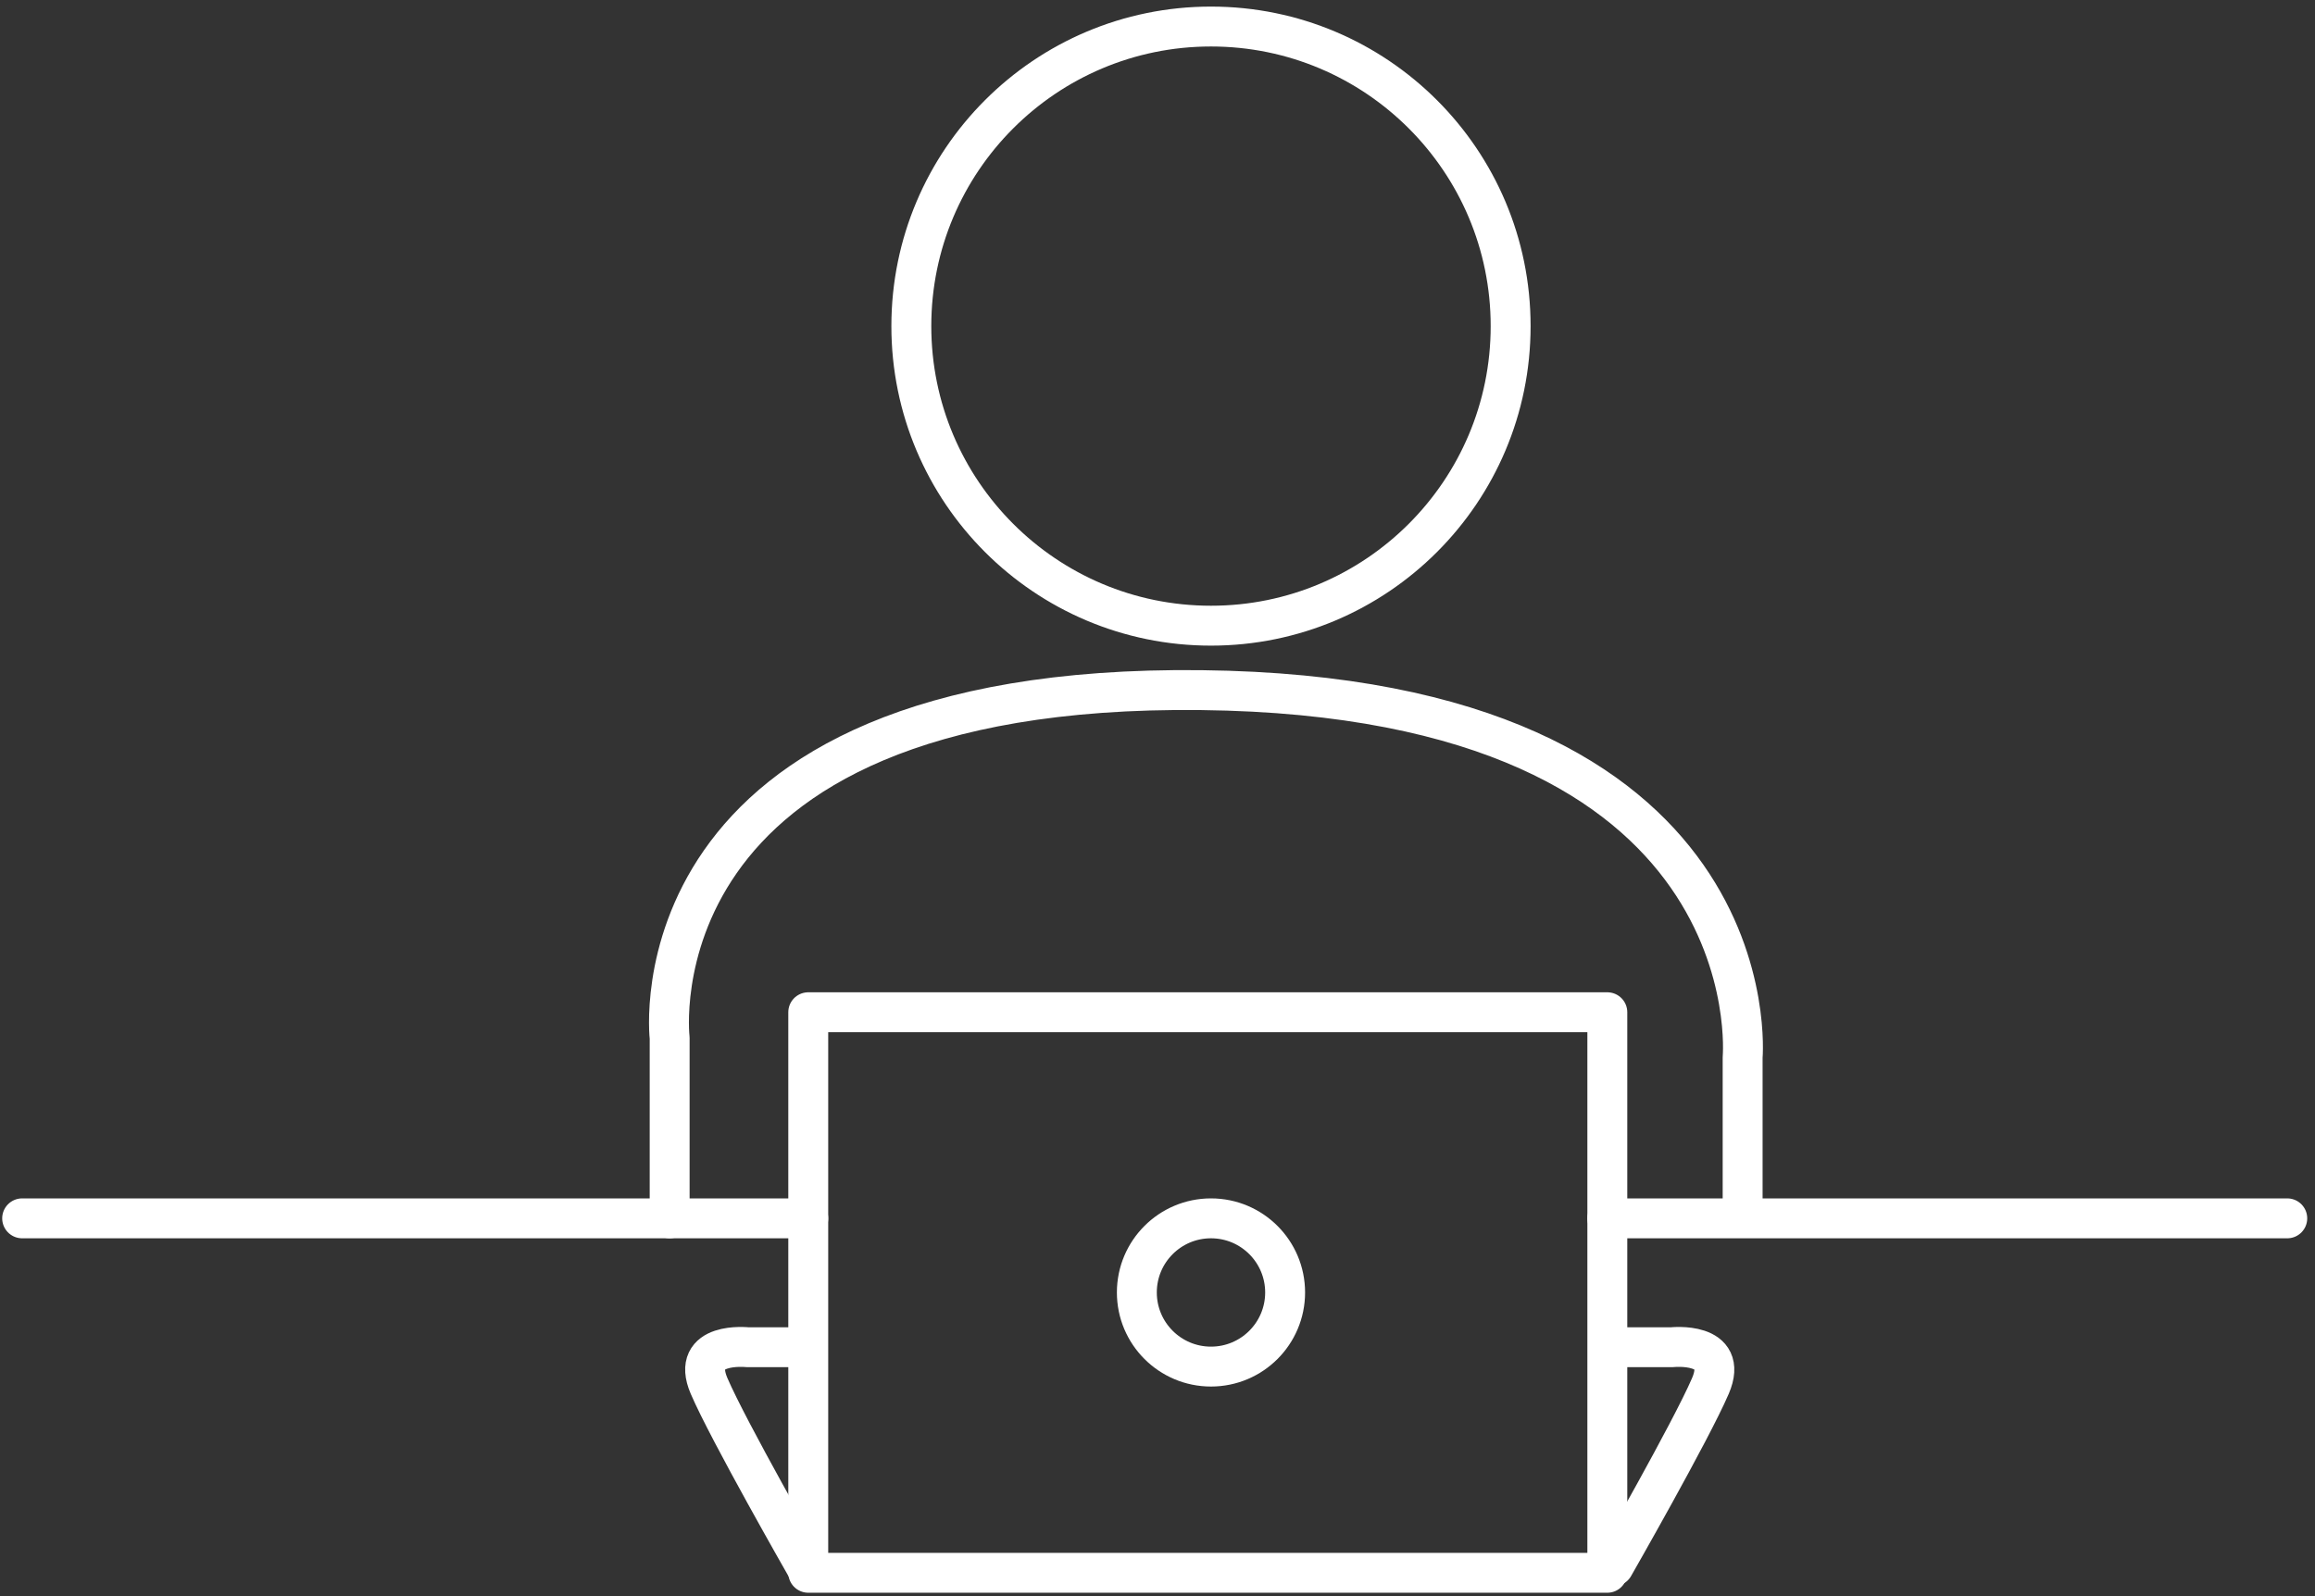
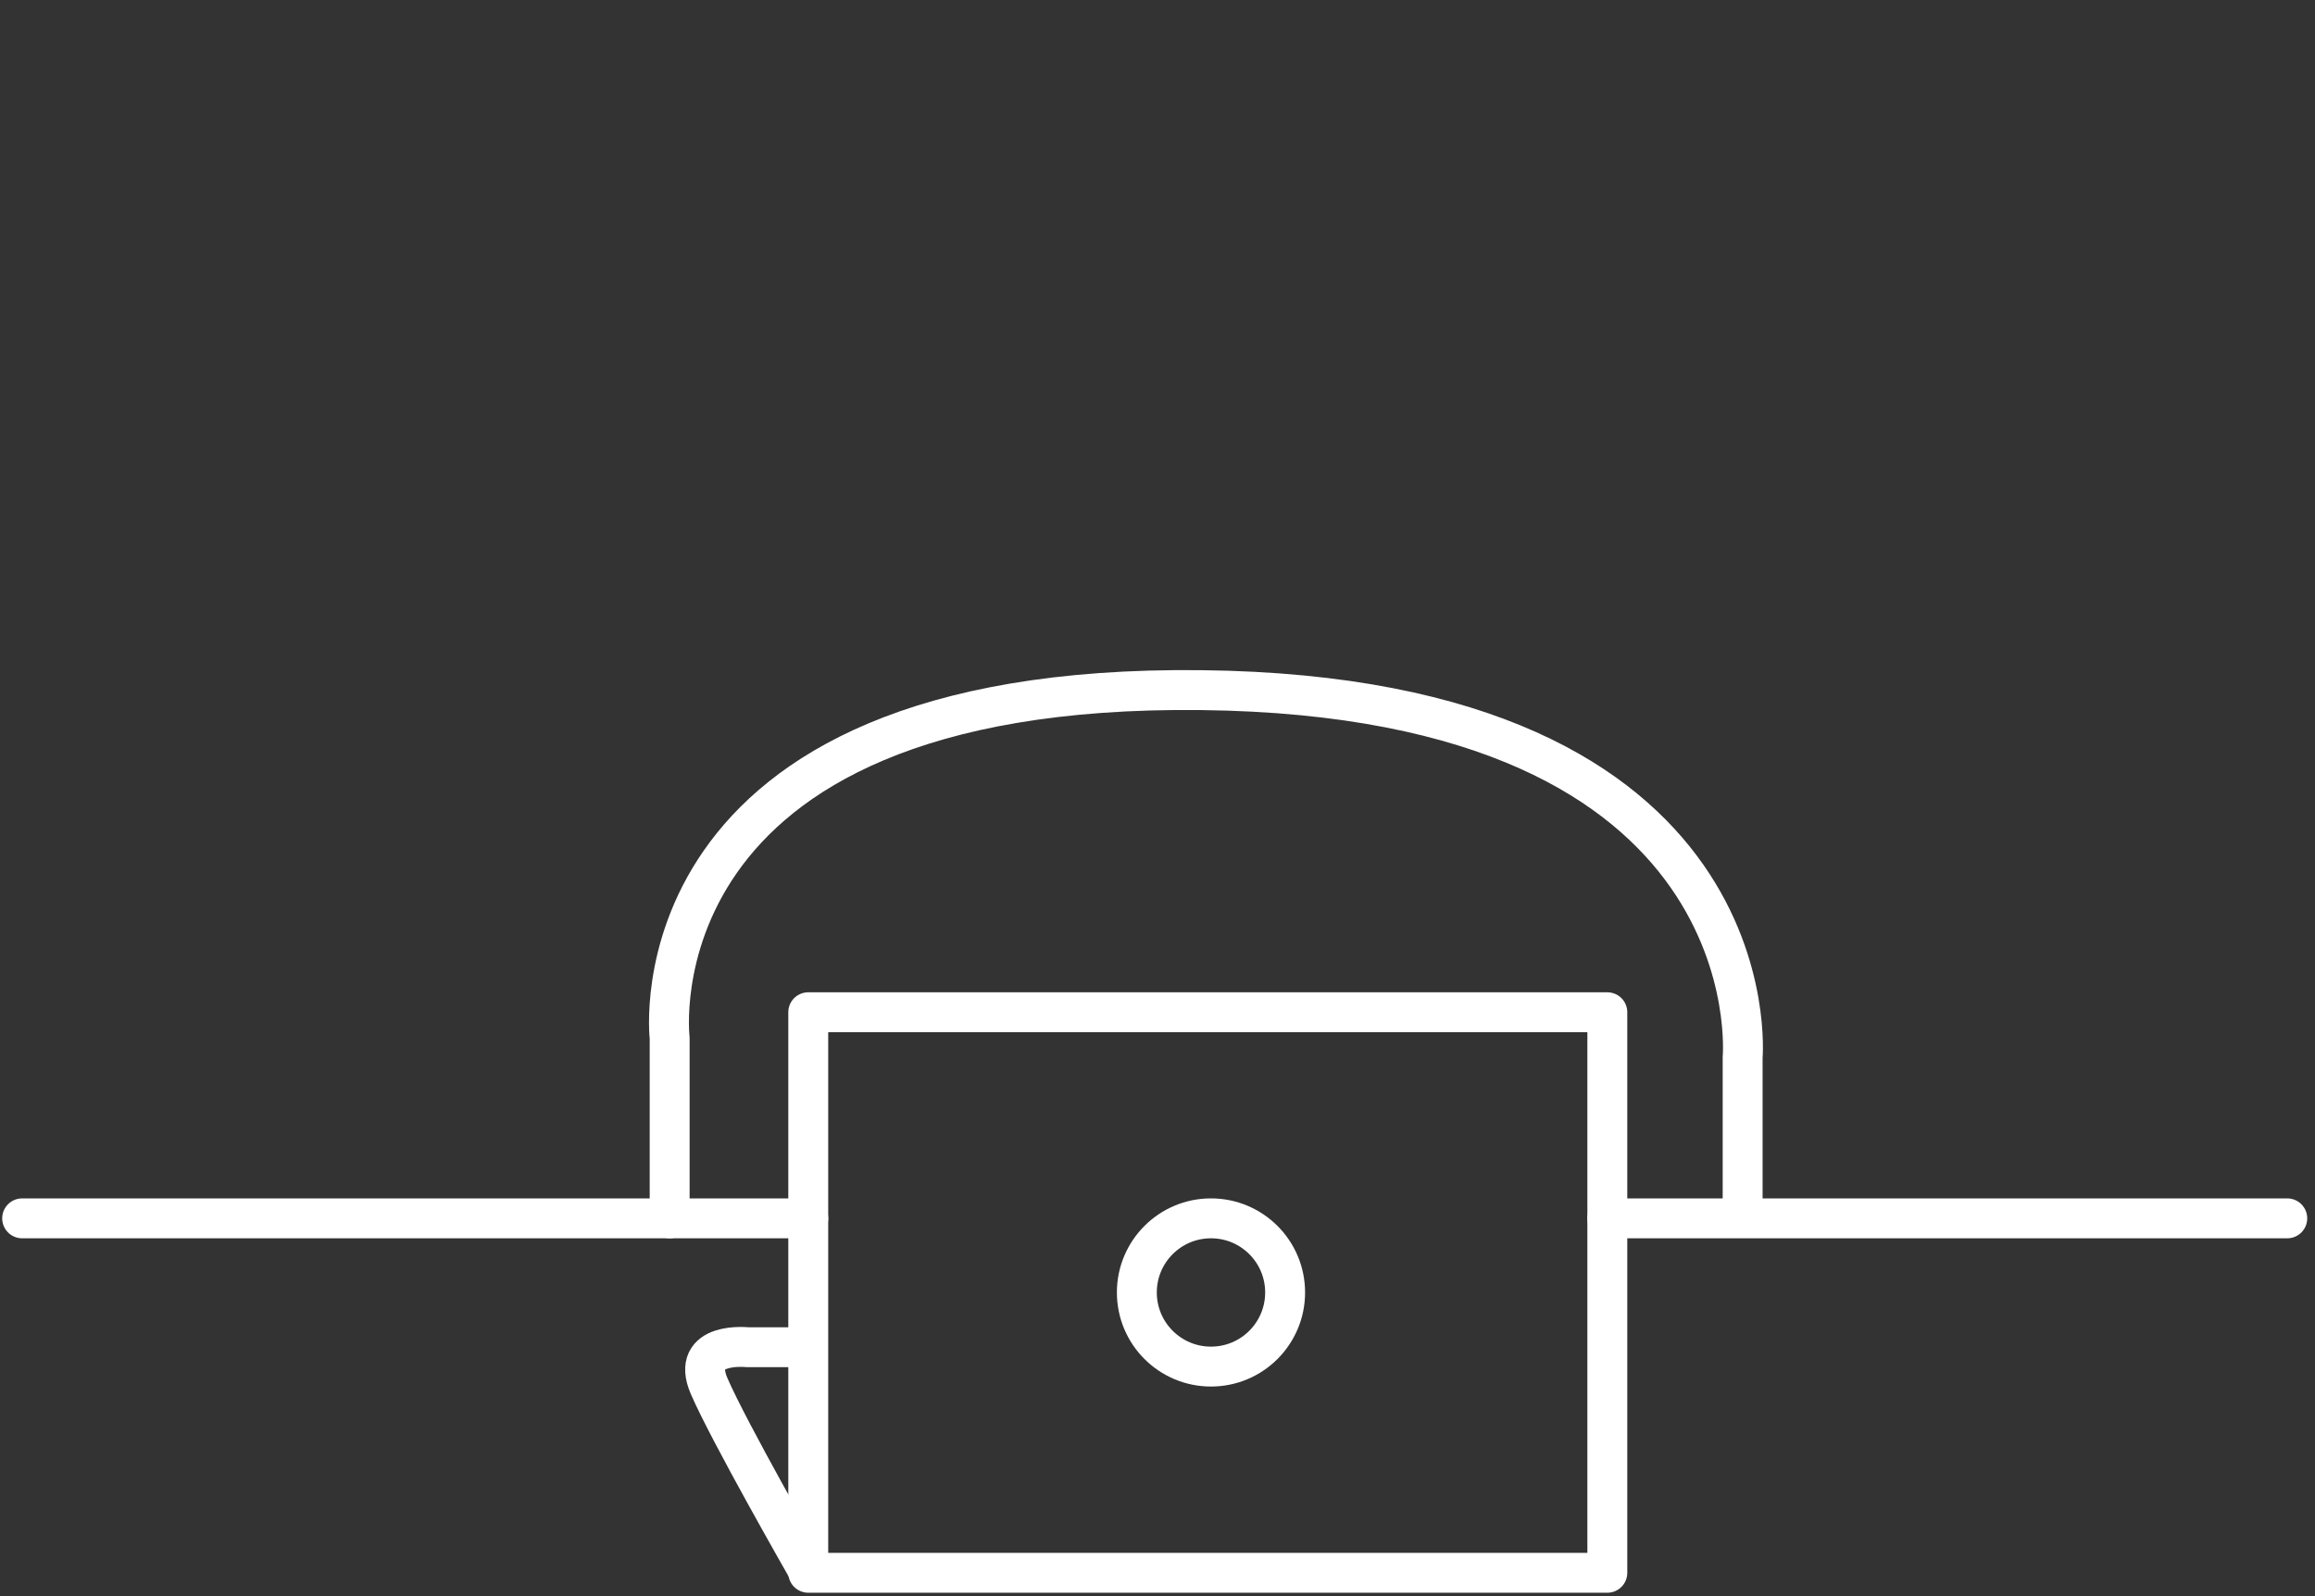
<svg xmlns="http://www.w3.org/2000/svg" id="レイヤー_1" data-name="レイヤー 1" viewBox="0 0 232 160">
  <rect x="0" y="0" width="232" height="160" fill="#333333" stroke="none" />
  <defs>
    <style>.cls-1{fill:none;stroke:#fff;stroke-linecap:round;stroke-linejoin:round;stroke-width:4px;}</style>
  </defs>
  <rect class="cls-1" x="81" y="101.47" width="80.08" height="56.19" />
-   <path class="cls-1" d="M161.72,135.05h5.82s5.81-.64,3.87,3.88S161.72,157,161.72,157" />
  <path class="cls-1" d="M80.75,135.05H74.93s-5.81-.64-3.87,3.88S80.75,157,80.75,157" />
  <line class="cls-1" x1="229.22" y1="122.13" x2="161.08" y2="122.13" />
  <line class="cls-1" x1="2.22" y1="122.13" x2="81" y2="122.13" />
  <path class="cls-1" d="M67.11,122.13V104.05s-4.2-35.52,53.28-34.87S174.64,106,174.64,106V120.2" />
-   <circle class="cls-1" cx="121.36" cy="32.69" r="30.03" />
  <circle class="cls-1" cx="121.36" cy="129.56" r="7.43" />
</svg>